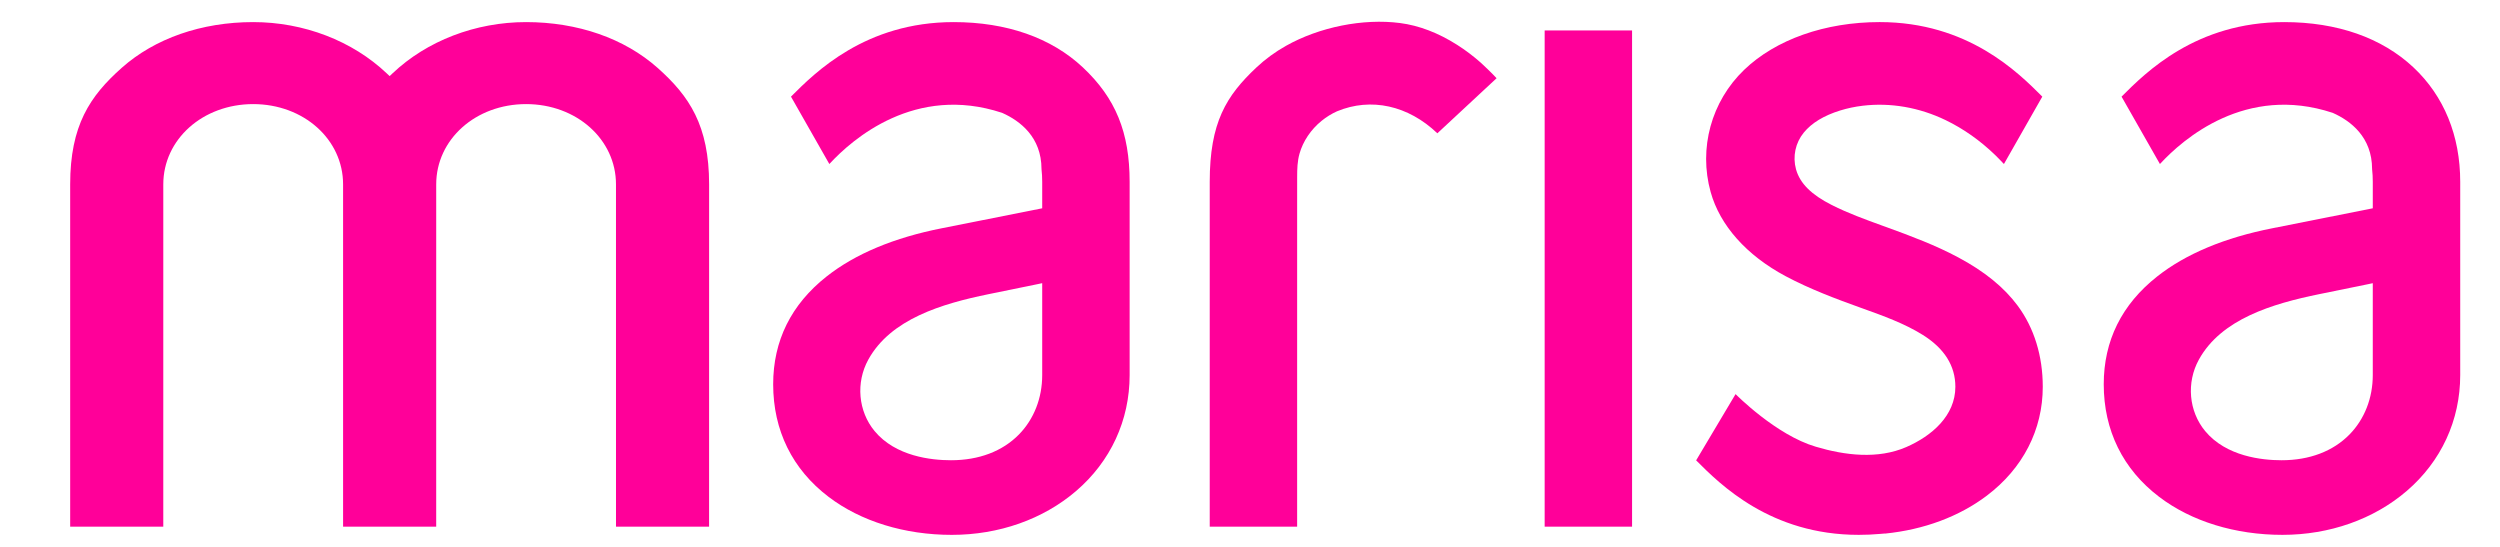
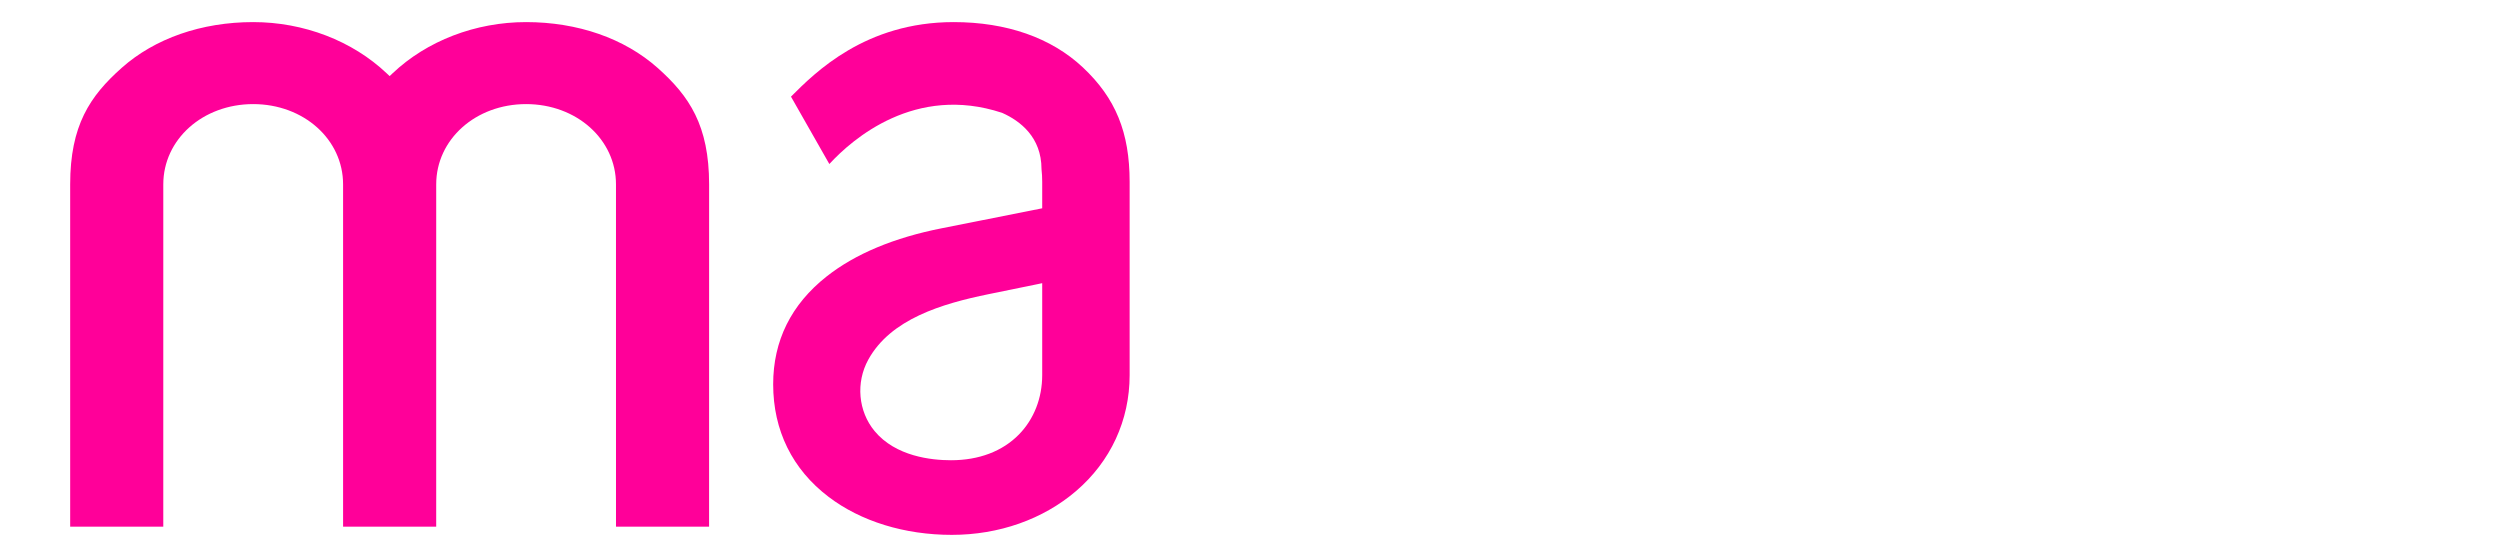
<svg xmlns="http://www.w3.org/2000/svg" width="297" height="65" viewBox="0 0 297 65" fill="none">
  <path d="M78.121 8.062C74.176 4.556 68.629 2.625 62.498 2.625C56.495 2.625 50.711 4.847 46.626 8.721L46.288 9.041L45.949 8.721C41.865 4.847 36.081 2.625 30.078 2.625C23.949 2.625 18.401 4.556 14.456 8.062C10.678 11.42 8.337 14.908 8.337 21.904L8.338 62.568H19.398L19.399 21.904C19.399 16.556 24.089 12.367 30.079 12.367C36.067 12.367 40.758 16.556 40.758 21.904L40.759 62.568H51.82L51.822 21.904C51.822 16.556 56.511 12.367 62.5 12.367C68.488 12.367 73.179 16.556 73.179 21.904L73.181 62.568H84.239L84.243 21.904C84.24 14.908 81.899 11.42 78.121 8.062Z" fill="#FF0099" />
  <path d="M128.639 8.002C124.889 4.484 119.581 2.625 113.29 2.625C102.814 2.625 96.842 8.601 93.969 11.48L98.526 19.487L98.549 19.462C101.277 16.507 108.733 10.001 119.028 13.398L119.074 13.416C121.197 14.364 123.725 16.29 123.731 20.077L123.732 20.102C123.787 20.577 123.814 21.083 123.814 21.606V24.746L111.918 27.11C106.215 28.232 101.601 30.161 98.2 32.846C93.989 36.171 91.853 40.479 91.853 45.654C91.853 51.13 94.13 55.755 98.441 59.03C102.268 61.939 107.467 63.542 113.079 63.542C118.676 63.542 123.917 61.693 127.835 58.337C131.94 54.82 134.201 49.928 134.201 44.561V21.606C134.2 15.727 132.536 11.659 128.639 8.002ZM123.814 44.56C123.814 47.29 122.834 49.796 121.054 51.613C119.092 53.616 116.298 54.677 112.973 54.677C110.658 54.677 106.398 54.227 103.9 51.209C101.953 48.859 101.652 45.452 103.153 42.725C105.809 37.904 111.872 36.086 117.454 34.945L118.07 34.819C119.306 34.569 122.203 33.981 123.226 33.765L123.814 33.64V44.56Z" fill="#FF0099" />
-   <path d="M175.898 7.43C175.014 6.65 174.079 5.945 173.116 5.333C170.869 3.905 168.586 3.03 166.326 2.737C161.942 2.168 156.746 3.207 152.765 5.45C151.487 6.17 150.313 7.028 149.276 8.002C145.67 11.385 143.716 14.556 143.716 21.606V62.569H154.1L154.101 23.837C154.101 22.91 154.101 21.98 154.102 21.054C154.103 20.062 154.125 19.168 154.381 18.256C154.801 16.776 155.729 15.393 156.998 14.361C157.573 13.894 158.192 13.511 158.839 13.222C162.879 11.546 167.298 12.527 170.758 15.837C175.388 11.525 177.127 9.908 177.794 9.293C177.243 8.683 176.124 7.63 175.898 7.43Z" fill="#FF0099" />
-   <path d="M271.361 2.625C260.885 2.625 254.913 8.601 252.041 11.48L256.599 19.486L256.622 19.461C259.35 16.507 266.807 10.001 277.101 13.398L277.147 13.415C279.27 14.364 281.797 16.29 281.805 20.077L281.806 20.101C281.86 20.577 281.887 21.082 281.887 21.605V24.745L269.991 27.11C264.288 28.231 259.672 30.161 256.273 32.845C252.06 36.17 249.924 40.479 249.924 45.653C249.924 51.13 252.202 55.755 256.513 59.03C260.341 61.939 265.54 63.541 271.152 63.541C276.749 63.541 281.99 61.692 285.908 58.336C290.013 54.82 292.274 49.928 292.274 44.56V21.606C292.274 16.119 290.352 11.415 286.713 8.002C282.96 4.484 277.653 2.625 271.361 2.625ZM281.886 44.56C281.886 47.29 280.905 49.796 279.125 51.613C277.164 53.616 274.37 54.677 271.044 54.677C268.73 54.677 264.47 54.227 261.97 51.209C260.023 48.859 259.724 45.452 261.225 42.725C263.88 37.904 269.943 36.086 275.525 34.945L276.121 34.824C277.361 34.572 280.268 33.983 281.298 33.767L281.886 33.642V44.56Z" fill="#FF0099" />
-   <path d="M232.617 30.566C229.942 29.14 227.156 28.091 224.053 26.962L223.596 26.798C221.595 26.071 219.528 25.322 217.615 24.355C215.2 23.136 213.855 21.802 213.38 20.159L213.365 20.107C212.949 18.59 213.295 16.963 214.294 15.747C215.231 14.604 216.685 13.723 218.613 13.126C219.466 12.862 220.365 12.672 221.282 12.562C224.597 12.165 228.014 12.759 231.158 14.28C233.266 15.299 235.249 16.699 237.049 18.44C237.133 18.522 237.871 19.261 238.043 19.46L238.067 19.487L238.081 19.461C238.113 19.403 242.359 11.945 242.625 11.479C239.749 8.598 233.779 2.624 223.304 2.624C216.826 2.624 210.958 4.691 207.207 8.295C203.301 12.048 201.777 17.614 203.227 22.819C204.332 26.789 207.493 30.335 212.124 32.807C215.023 34.353 218.205 35.538 220.959 36.528L221.308 36.653C223.719 37.52 226.214 38.413 228.405 39.775C230.988 41.381 232.297 43.458 232.297 45.949C232.297 49.382 229.496 51.791 226.469 53.11C223.097 54.579 219.178 54.105 215.712 53.069C210.997 51.687 206.232 46.868 206.185 46.82L201.501 54.69C204.378 57.573 210.349 63.541 220.816 63.541C221.664 63.541 222.529 63.503 223.391 63.426L223.921 63.38V63.393L223.94 63.391C228.571 62.924 232.754 61.364 236.037 58.883C240.322 55.645 242.681 51.053 242.681 45.949C242.681 42.285 241.655 38.961 239.714 36.335C238.082 34.13 235.761 32.242 232.617 30.566Z" fill="#FF0099" />
-   <path d="M193.89 3.618H183.505V62.567H193.89V3.618Z" fill="#FF0099" />
</svg>